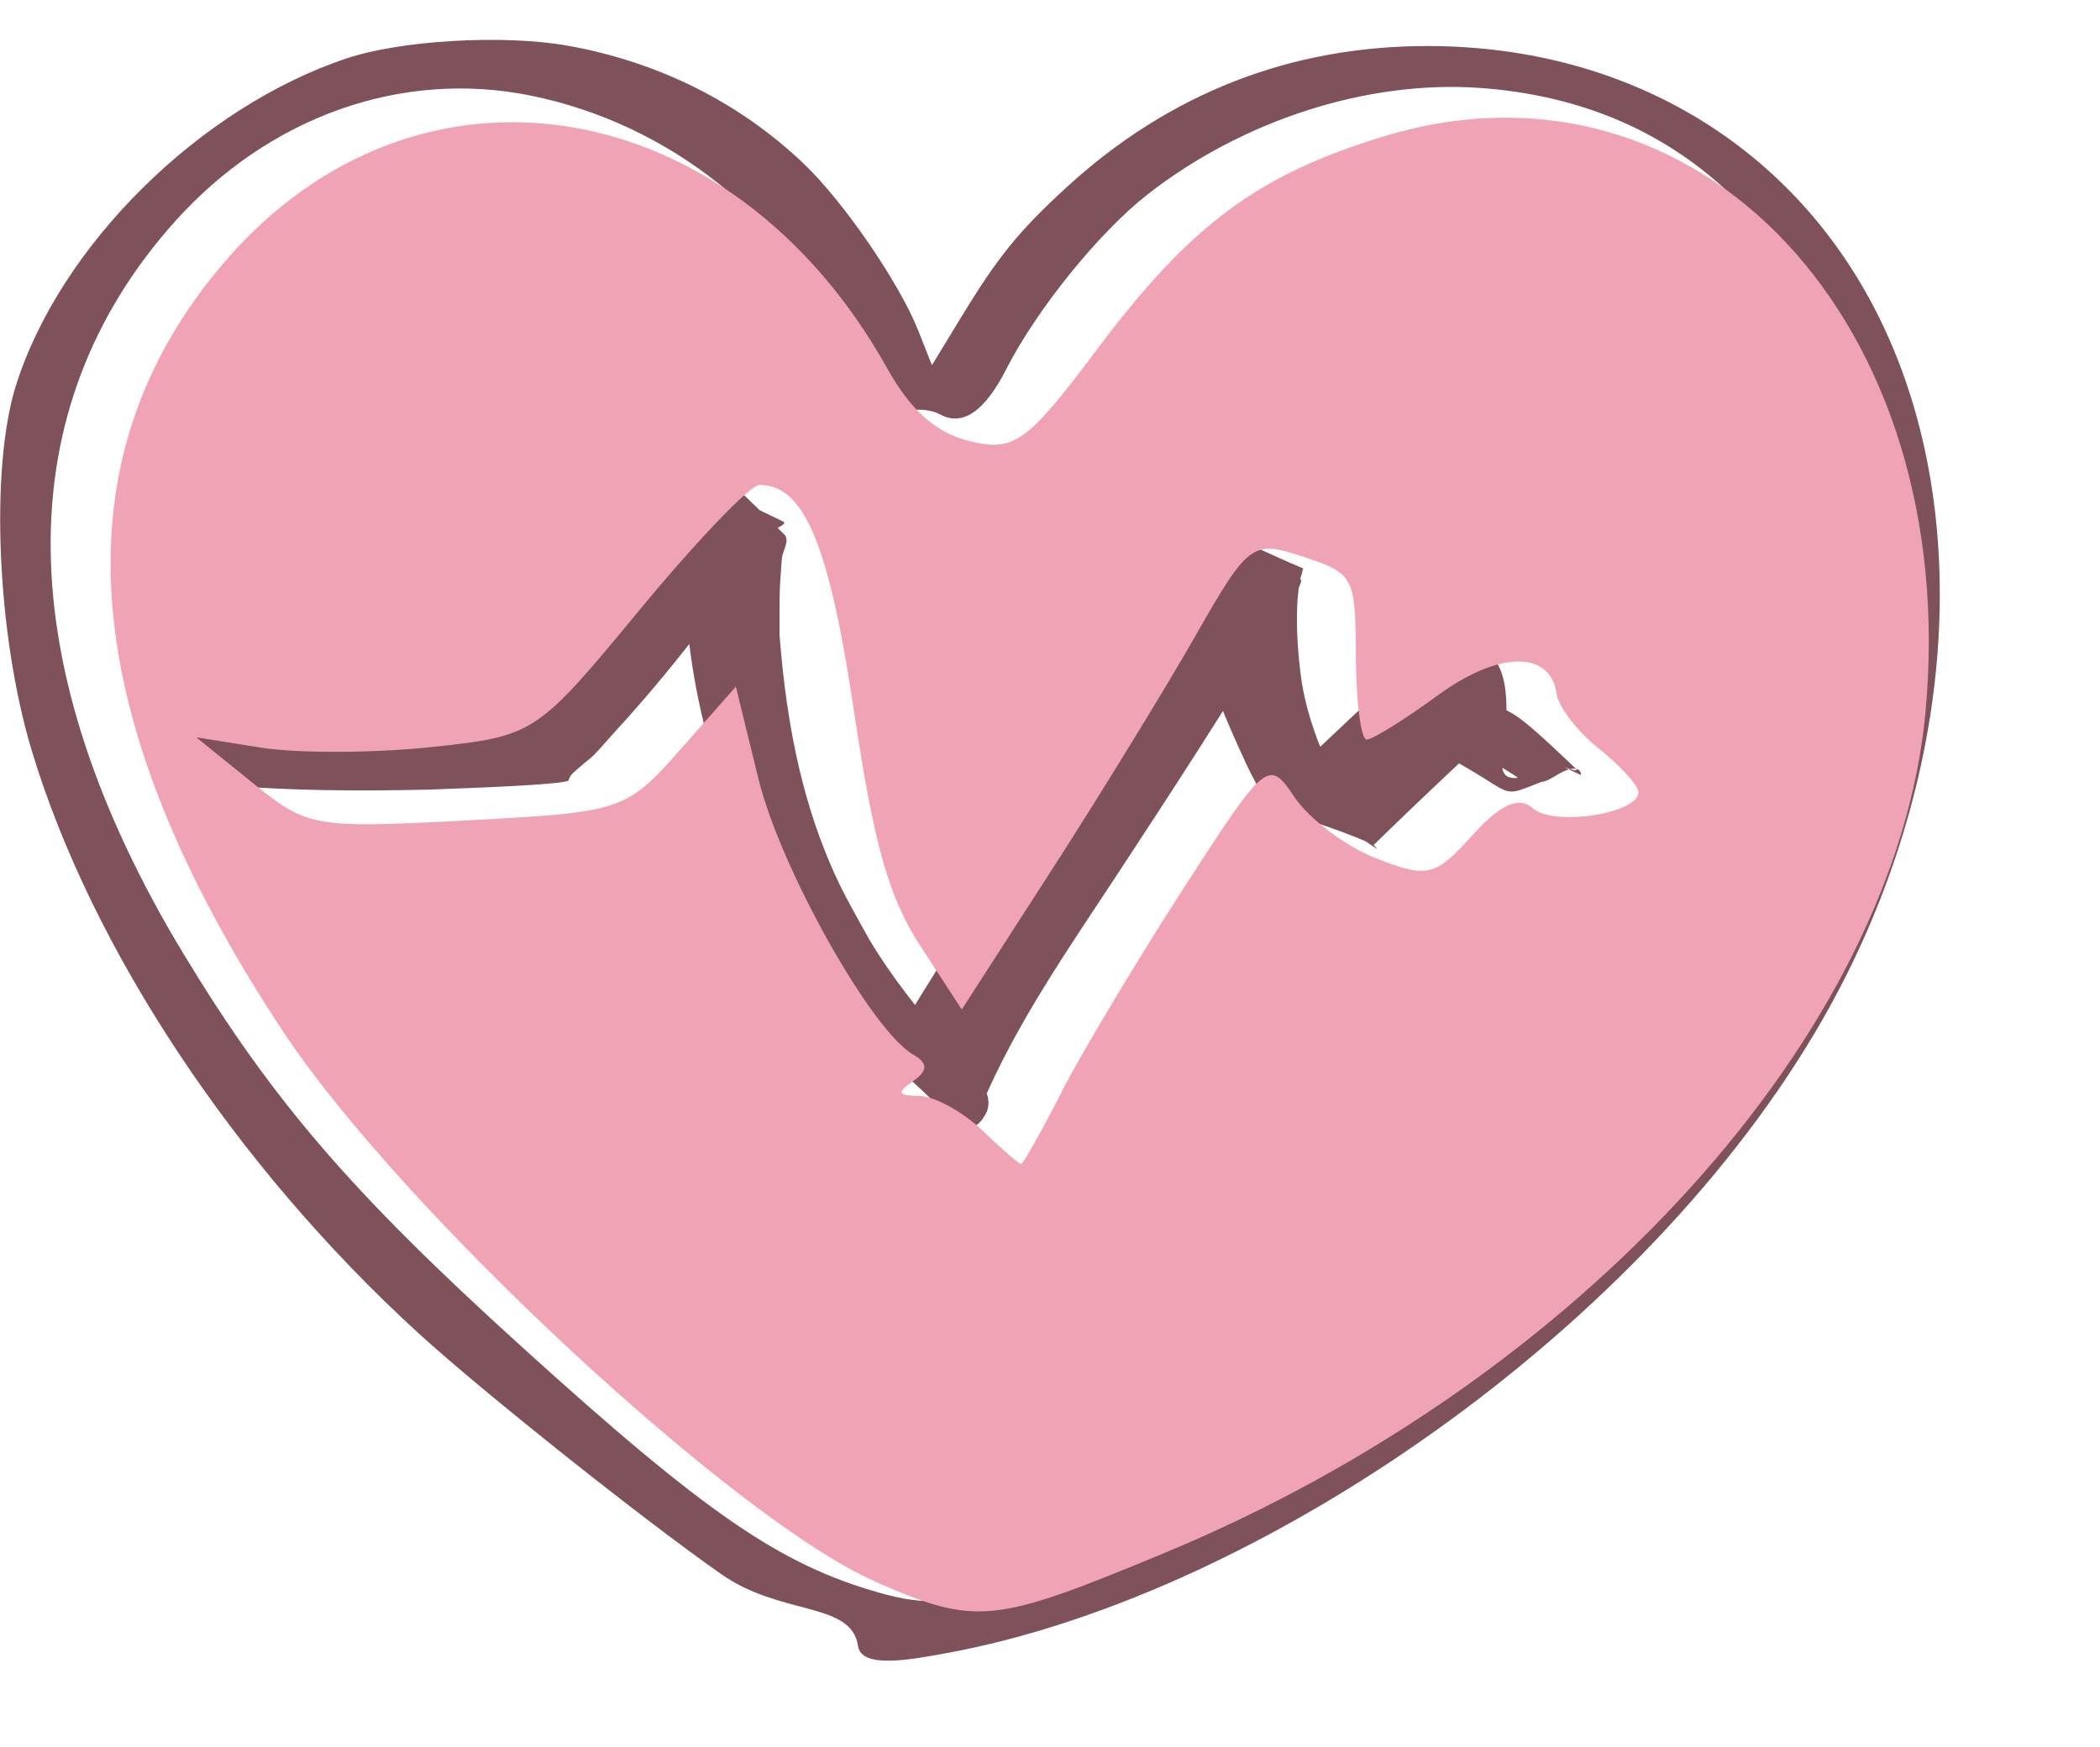
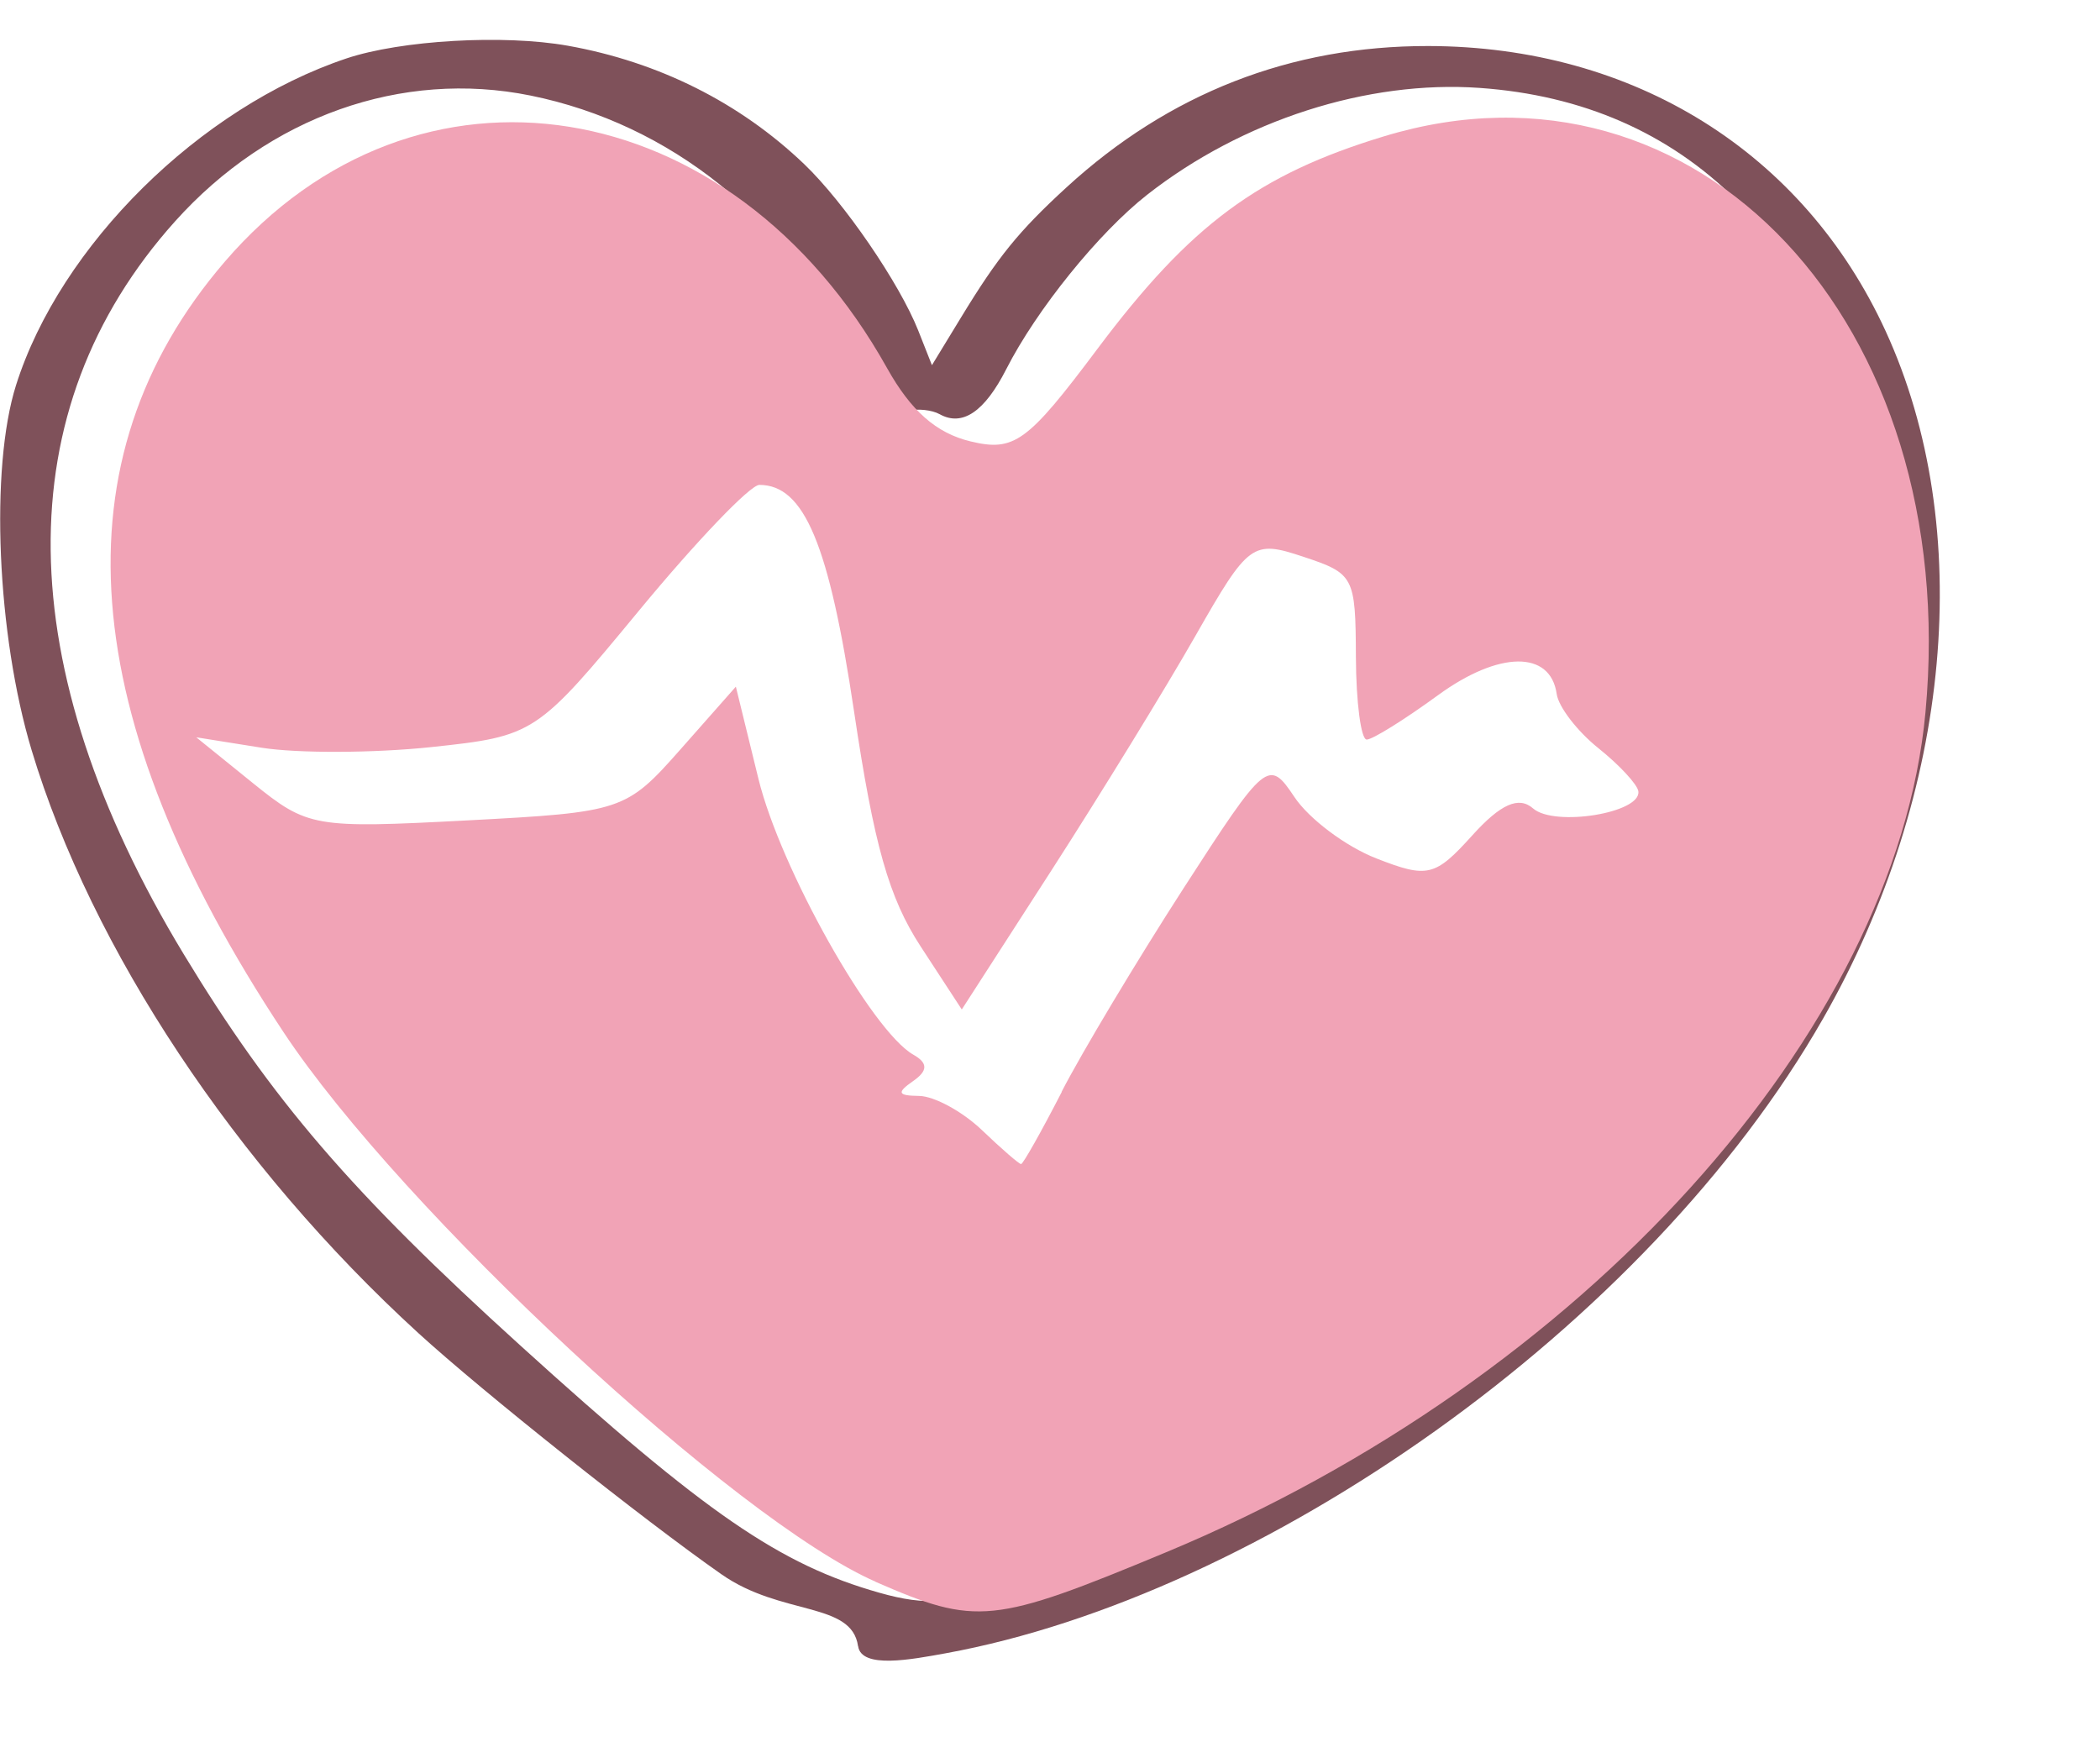
<svg xmlns="http://www.w3.org/2000/svg" xmlns:ns1="http://www.inkscape.org/namespaces/inkscape" xmlns:ns2="http://sodipodi.sourceforge.net/DTD/sodipodi-0.dtd" width="21.894mm" height="18.219mm" viewBox="0 0 21.894 18.219" version="1.1" id="svg6547" ns1:version="1.3 (0e150ed6c4, 2023-07-21)" ns2:docname="category_medical.svg">
  <ns2:namedview id="namedview6549" pagecolor="#ffffff" bordercolor="#666666" borderopacity="1.0" ns1:showpageshadow="2" ns1:pageopacity="0.0" ns1:pagecheckerboard="0" ns1:deskcolor="#d1d1d1" ns1:document-units="mm" showgrid="false" ns1:zoom="3.5491732" ns1:cx="75.228788" ns1:cy="47.898479" ns1:window-width="1433" ns1:window-height="962" ns1:window-x="524" ns1:window-y="89" ns1:window-maximized="0" ns1:current-layer="layer1" />
  <defs id="defs6544" />
  <g ns1:label="Layer 1" ns1:groupmode="layer" id="layer1" transform="translate(-71.146,-93.972)">
    <g id="g92892-4" transform="matrix(0.946,0,0.134,0.946,-1083.824,-252.395)">
      <g id="g90915-4" transform="matrix(0.858,0,0,0.858,166.519,53.62)">
        <path style="fill:#7f515a;fill-opacity:1;stroke-width:0.088" d="m 1176.46,385.387 c 0,-0.574 -0.93,-0.384 -1.623,-0.922 -0.899,-0.697 -2.739,-2.347 -3.454,-3.098 -2.047,-2.149 -3.5,-4.934 -3.908,-7.49 -0.236,-1.482 -0.024,-3.622 0.464,-4.688 0.822,-1.795 2.865,-3.567 4.84,-4.198 0.733,-0.234 2.062,-0.31 2.865,-0.163 1.137,0.208 2.107,0.731 2.821,1.521 0.442,0.489 1.006,1.527 1.162,2.137 l 0.113,0.446 0.465,-0.619 c 0.581,-0.774 0.891,-1.1 1.588,-1.666 1.487,-1.207 3.138,-1.818 4.904,-1.815 2.638,0.005 4.625,1.363 5.355,3.662 0.803,2.527 0.013,5.929 -2.051,8.827 -2.832,3.978 -8.287,7.421 -12.427,8.158 -0.452,0.08 -1.113,0.204 -1.113,-0.091 z m 2.187,-0.833 c 2.775,-0.889 5.66,-2.501 8.067,-4.507 1.731,-1.443 3.114,-3.131 4.028,-4.919 0.374,-0.732 0.427,-0.903 0.723,-2.326 0.296,-1.414 0.314,-1.599 0.247,-2.326 -0.29,-3.167 -1.811,-4.919 -4.432,-5.106 -1.427,-0.102 -3.108,0.415 -4.466,1.373 -0.69,0.487 -1.629,1.475 -2.127,2.241 -0.357,0.548 -0.669,0.74 -0.938,0.577 -0.09,-0.054 -0.27,-0.074 -0.398,-0.043 -0.312,0.074 -0.416,-0.048 -0.639,-0.754 -0.54,-1.706 -1.893,-2.932 -3.638,-3.296 -1.606,-0.335 -3.396,0.269 -4.797,1.619 -2.508,2.418 -2.935,5.712 -1.22,9.41 0.87,1.876 1.72,3.06 3.613,5.029 2.075,2.16 2.933,2.814 4.163,3.176 0.582,0.171 0.899,0.146 1.816,-0.148 z" id="path90373-4" ns2:nodetypes="sssccsscscsscscsssscccsssscscsssssss" />
-         <path style="fill:#7f515a;fill-opacity:1;stroke:#000000;stroke-width:0;stroke-dasharray:none;stroke-opacity:1;stop-color:#000000" id="path90911-7" d="m 1170.264,374.355 c 0.738,0.047 1.477,0.045 2.215,0.03 0.52,-0.02 1.041,-0.036 1.561,-0.076 0.091,-0.008 0.182,-0.016 0.27,-0.036 0.018,-0.025 0.029,-0.054 0.05,-0.076 0.061,-0.063 0.284,-0.216 0.334,-0.262 0.111,-0.101 0.217,-0.208 0.326,-0.312 0.786,-0.741 1.506,-1.546 2.217,-2.358 -0.437,-0.071 0.437,-0.258 0.305,-0.326 -0.351,-0.183 -0.716,-0.384 -1.109,-0.425 -0.103,-0.011 -0.048,0.202 -0.073,0.303 -0.158,0.633 -0.072,0.223 -0.2,0.967 -0.138,1.375 0.038,2.675 0.534,3.959 0.266,0.615 0.634,1.178 1.025,1.719 0.063,0.115 0.245,0.239 0.196,0.386 -0.253,0.353 -0.987,-0.398 1.103,0.615 0.605,-1.079 1.419,-2.04 2.189,-3.006 0.828,-1.037 1.652,-2.076 2.444,-3.141 0.155,-0.261 0.39,-0.481 0.486,-0.774 -0.407,-0.179 -0.796,-0.406 -1.222,-0.536 -0.049,-0.015 -0.038,0.096 -0.051,0.146 -0.108,0.398 -0.133,0.81 -0.153,1.22 -0.011,0.585 0.169,1.137 0.342,1.687 0.266,0.784 0.286,0.485 1.492,1.033 0.42,-0.36 0.844,-0.716 1.27,-1.069 0.073,-0.059 0.145,-0.119 0.22,-0.175 0.039,-0.03 0.208,-0.17 0.292,-0.168 0.019,0 0.048,0.057 0.031,0.048 -1.207,-0.644 -1.116,-1.105 -1.185,-0.552 -0.025,0.129 -0.108,0.295 -0.059,0.429 0.016,0.044 0.041,0.091 0.082,0.113 1.385,0.711 0.929,0.821 1.618,0.566 0.125,-0.005 0.357,-0.224 0.495,-0.156 0.02,0.01 0.035,0.076 0.015,0.066 -0.797,-0.394 -1.503,-0.896 -0.502,-0.215 0,0 0.036,0.017 0.036,0.017 v 0 c 0.136,0.036 0.504,0.212 0.409,0.108 -0.878,-0.961 -0.824,-0.879 -1.592,-0.598 -0.637,0.138 -0.186,-0.013 0.831,0.716 0.032,0.023 -0.085,0.016 -0.119,-0.004 -0.12,-0.071 0,-0.299 0,-0.387 0.654,-2.324 -1.396,-0.819 -1.72,-0.522 -0.426,0.345 -0.837,0.712 -1.286,1.028 1.713,1.066 1.146,0.973 0.924,0.312 -0.211,-0.529 -0.382,-1.08 -0.392,-1.654 0,-0.338 0.024,-0.662 0.085,-0.995 0.012,-0.066 0.029,-0.13 0.045,-0.195 0.011,-0.044 0.072,-0.104 0.036,-0.13 -0.358,-0.265 -0.763,-0.46 -1.145,-0.69 0.075,-0.039 -0.053,0.163 -0.096,0.236 -0.185,0.311 -0.045,0.09 -0.287,0.453 -0.737,1.098 -1.562,2.134 -2.384,3.169 -0.78,0.99 -1.581,1.969 -2.312,2.994 0.698,0.541 0.895,1.228 1.235,0.678 0.096,-0.197 -0.01,-0.356 -0.135,-0.512 -0.395,-0.543 -0.79,-1.088 -1.069,-1.702 -0.179,-0.439 -0.285,-0.66 -0.405,-1.13 -0.232,-0.907 -0.248,-1.852 -0.189,-2.781 0.083,-0.561 0.059,-0.471 0.168,-0.973 0.023,-0.105 0.144,-0.233 0.073,-0.314 -1.008,-1.148 -0.857,-1.032 -1.318,-0.446 -0.682,0.83 -1.409,1.623 -2.202,2.348 -0.204,0.171 -0.583,0.423 -0.761,0.623 -0.015,0.016 0.049,-0.031 0.042,-0.051 -0.083,0.007 -0.168,0.024 -0.252,0.028 -0.508,0.049 -1.019,0.076 -1.53,0.088 -0.734,0.013 -1.469,0.018 -2.202,-0.033 0,0 0.949,0.7 0.949,0.7 z" />
      </g>
      <path style="fill:#f1a3b6;fill-opacity:1;stroke:none;stroke-width:0;stroke-dasharray:none;stroke-opacity:0.923;stop-color:#000000" d="m 1176.215,383.572 c -1.447,-0.675 -4.644,-4.092 -5.667,-6.058 -1.809,-3.476 -1.624,-6.312 0.554,-8.489 2.459,-2.459 5.854,-1.902 7.135,1.171 0.197,0.471 0.44,0.716 0.803,0.807 0.468,0.117 0.627,0.012 1.546,-1.02 1.218,-1.367 2.044,-1.922 3.493,-2.343 3.6,-1.047 6.073,2.055 5.064,6.352 -0.828,3.527 -4.822,7.346 -9.678,9.255 -2.023,0.795 -2.205,0.813 -3.251,0.326 z m 2.816,-5.4 c 0.287,-0.437 1.034,-1.445 1.659,-2.24 1.11,-1.41 1.143,-1.434 1.367,-1.008 0.126,0.24 0.489,0.545 0.807,0.676 0.533,0.221 0.618,0.201 1.093,-0.254 0.361,-0.346 0.574,-0.435 0.712,-0.297 0.206,0.206 1.187,0.05 1.187,-0.189 0,-0.076 -0.168,-0.29 -0.374,-0.476 -0.206,-0.186 -0.374,-0.455 -0.374,-0.596 0,-0.483 -0.569,-0.477 -1.31,0.013 -0.407,0.269 -0.791,0.489 -0.855,0.489 -0.063,0 -0.059,-0.41 0.01,-0.912 0.122,-0.886 0.11,-0.918 -0.426,-1.104 -0.53,-0.185 -0.58,-0.152 -1.304,0.865 -0.414,0.582 -1.295,1.748 -1.958,2.592 l -1.206,1.534 -0.354,-0.693 c -0.275,-0.538 -0.357,-1.117 -0.368,-2.594 -0.014,-1.84 -0.195,-2.495 -0.69,-2.495 -0.101,0 -0.785,0.623 -1.521,1.384 -1.323,1.368 -1.351,1.385 -2.504,1.506 -0.642,0.067 -1.484,0.07 -1.871,0.007 l -0.704,-0.115 0.552,0.504 c 0.536,0.489 0.604,0.501 2.305,0.412 1.718,-0.09 1.766,-0.105 2.461,-0.783 l 0.708,-0.691 0.105,1.015 c 0.102,0.989 0.854,2.779 1.276,3.041 0.15,0.092 0.137,0.177 -0.043,0.291 -0.203,0.129 -0.194,0.161 0.045,0.164 0.164,0.003 0.451,0.171 0.637,0.377 0.186,0.206 0.356,0.374 0.378,0.374 0.022,0 0.274,-0.358 0.561,-0.795 z" id="path91055-6" />
    </g>
  </g>
</svg>